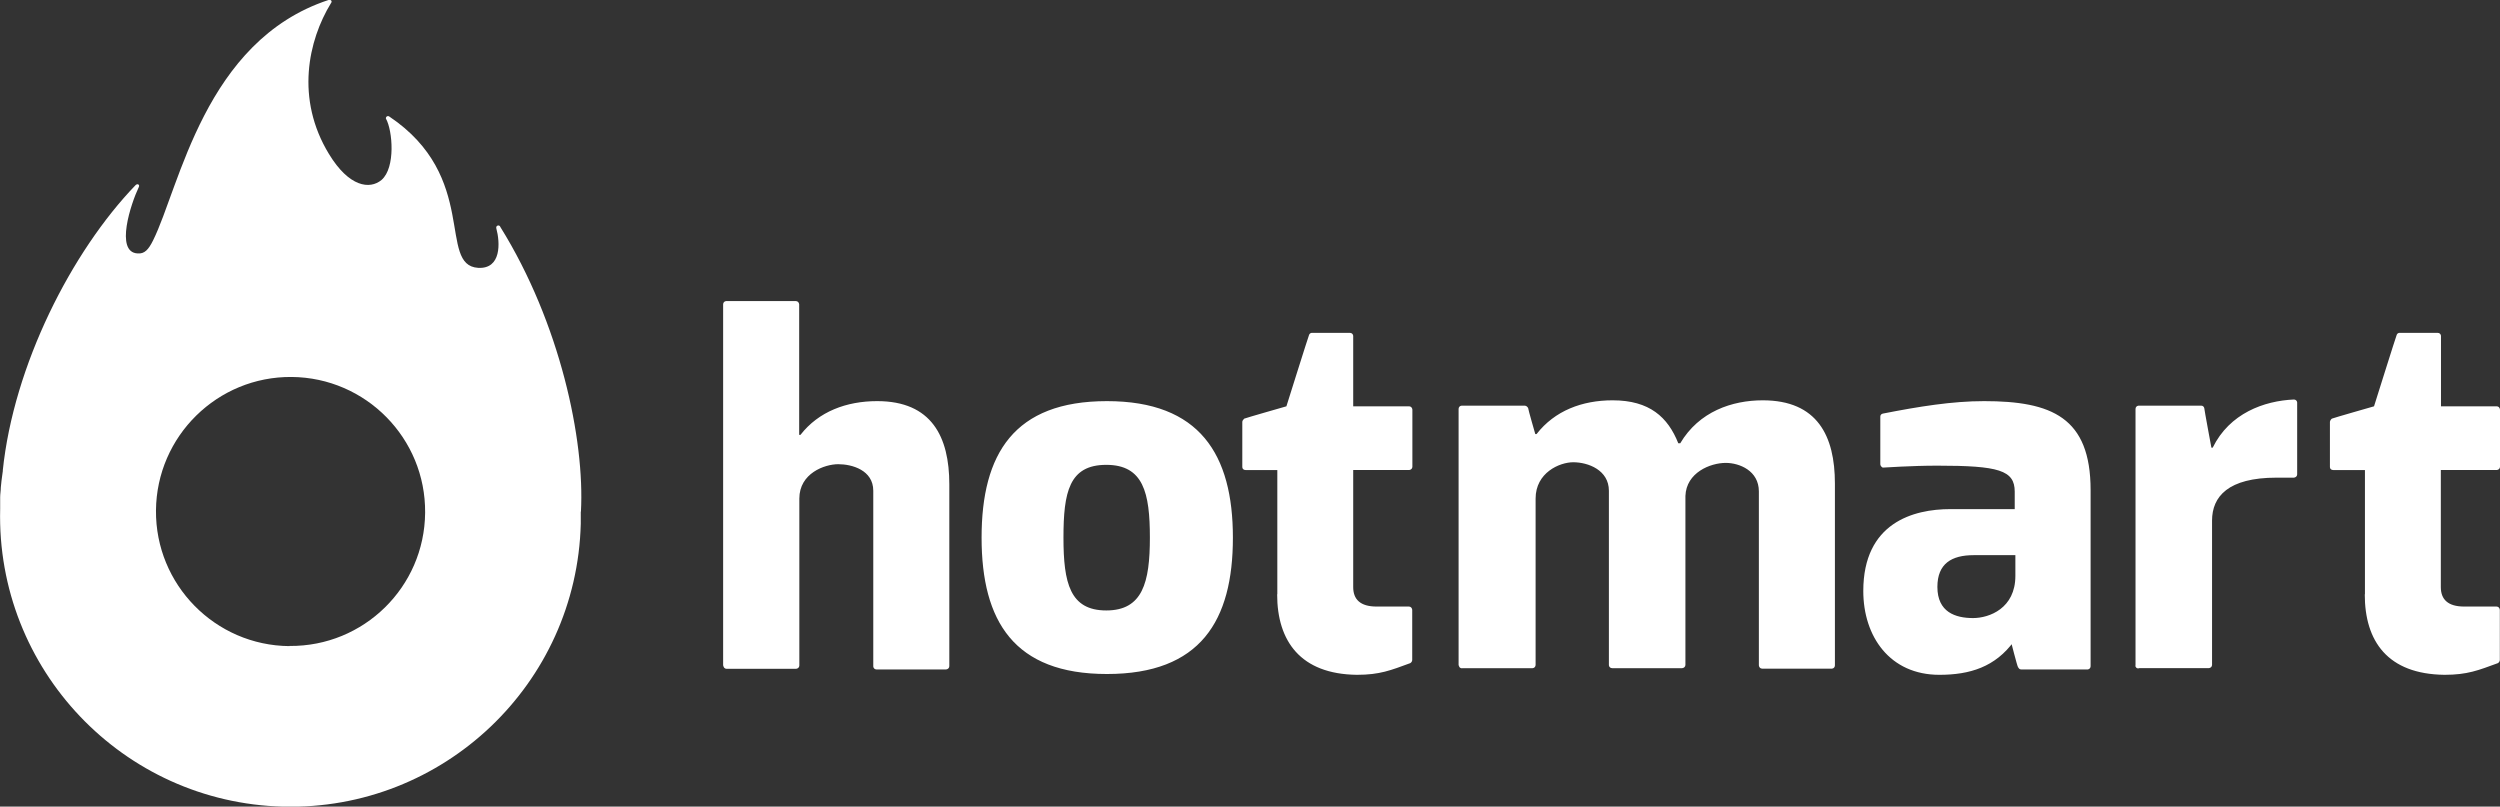
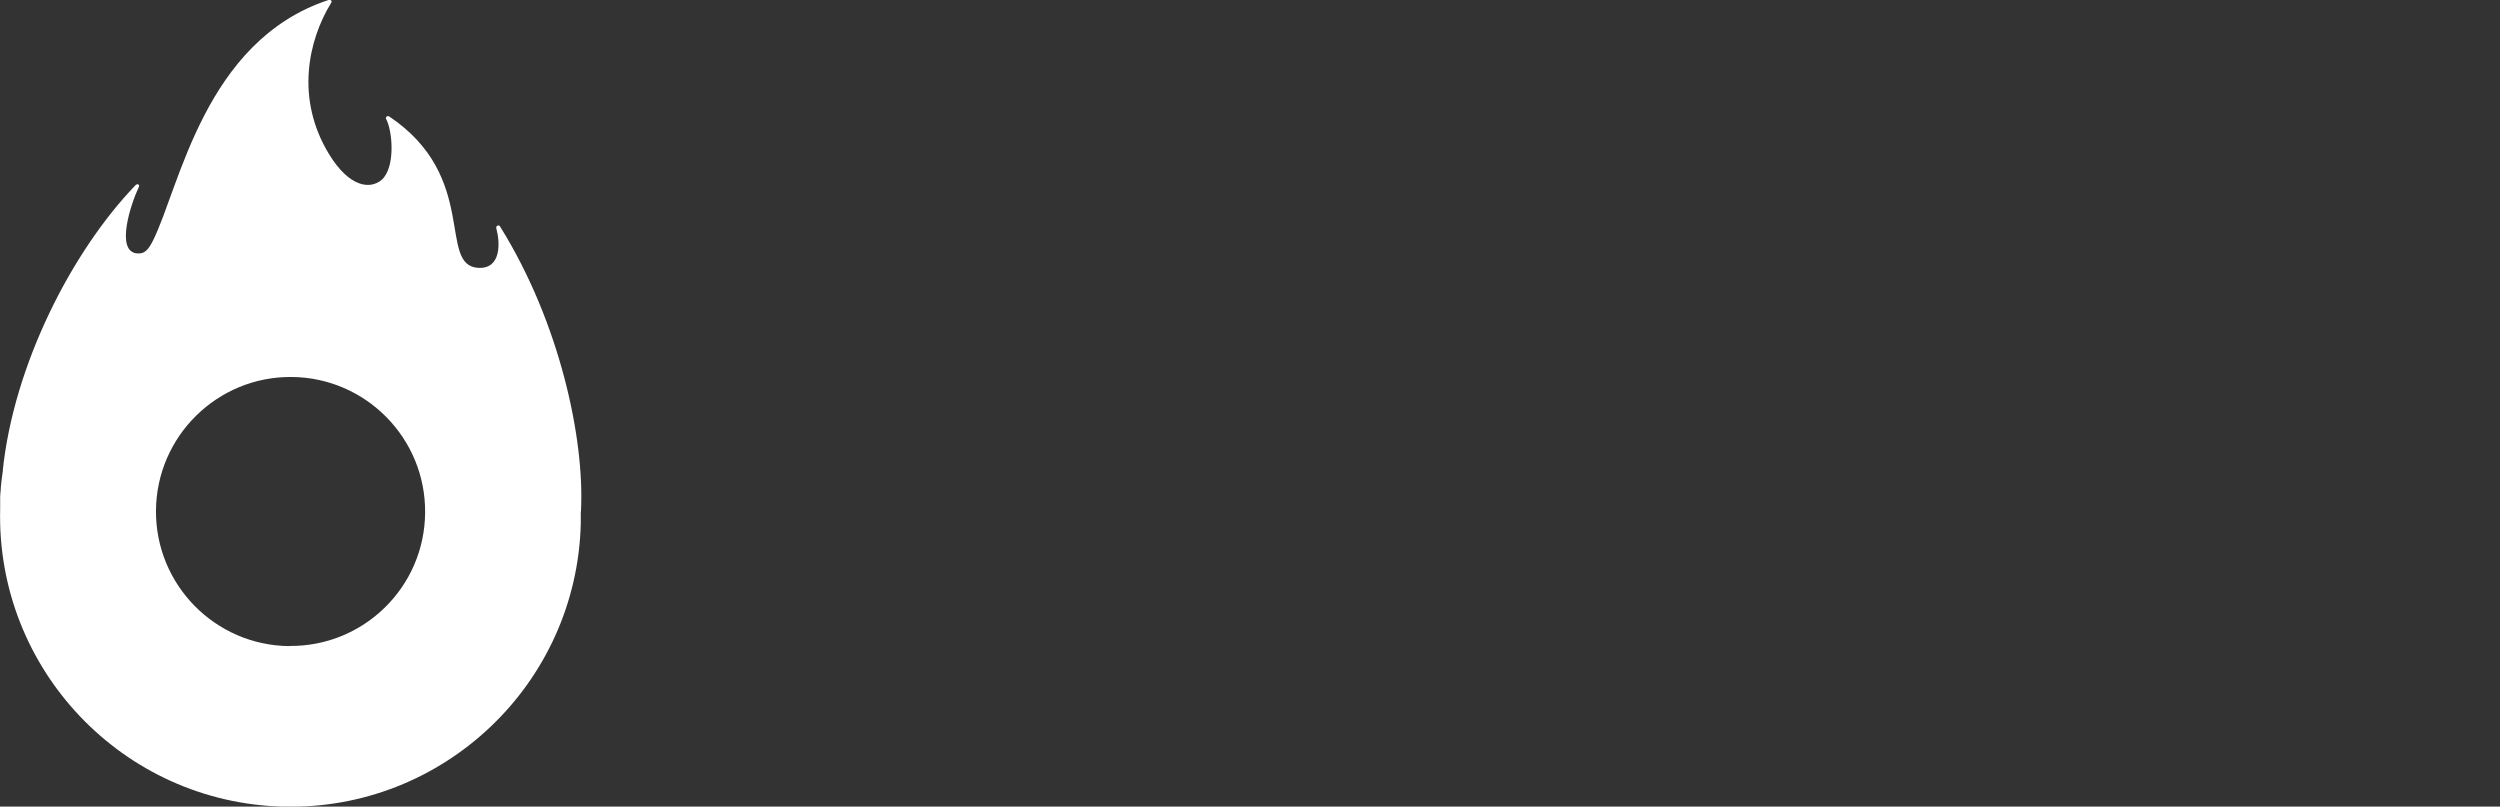
<svg xmlns="http://www.w3.org/2000/svg" id="Layer_2" data-name="Layer 2" viewBox="0 0 154.19 49.75">
  <rect x="0" y="0" width="154.19" height="49.75" fill="#333333" stroke="none" />
  <defs>
    <style>
      .cls-1 {
        fill: #fff;
      }
    </style>
  </defs>
  <g id="Layer_1-2" data-name="Layer 1">
    <g>
-       <path class="cls-1" d="m44.6,41.05v-22.28c0-.1.07-.19.18-.2,0,0,.01,0,.02,0h4.29c.11,0,.19.09.2.2v8.05h.08c1.12-1.44,2.84-2.08,4.73-2.08,3.36,0,4.45,2.2,4.45,5.13v11.22c0,.11-.09.19-.2.2h-4.29c-.1,0-.19-.07-.2-.18,0,0,0-.02,0-.02v-10.82c0-1.28-1.32-1.64-2.16-1.64s-2.4.56-2.4,2.12v10.3c0,.11-.09.19-.2.2h-4.29c-.11,0-.19-.09-.2-.2h0Zm34.18-4.4v-7.66h-1.96c-.11,0-.2-.07-.2-.18,0,0,0-.01,0-.02v-2.77c0-.08.08-.16.12-.2.08-.04,2.6-.76,2.6-.76,0,0,1.36-4.33,1.4-4.41.03-.08.11-.13.2-.12h2.32c.11,0,.19.08.2.18,0,0,0,.01,0,.02v4.33h3.45c.11,0,.19.09.2.2v3.53c0,.11-.09.19-.2.2h-3.45v7.22c0,.76.44,1.2,1.44,1.2h2c.11,0,.19.09.2.2v3.09c0,.08-.05.16-.12.2-1.2.44-1.88.72-3.29.72-3.48-.04-4.92-2.08-4.92-4.96Zm67.08,0v-7.66h-1.96c-.11,0-.2-.07-.2-.18,0,0,0-.01,0-.02v-2.77c.01-.08.06-.15.12-.2.08-.04,2.6-.76,2.6-.76,0,0,1.36-4.33,1.4-4.41.03-.08.11-.13.2-.12h2.33c.11,0,.19.08.2.18,0,0,0,.01,0,.02v4.33h3.44c.11,0,.19.09.2.2v3.53c0,.11-.09.19-.2.2h-3.45v7.22c0,.76.44,1.2,1.44,1.2h2c.11,0,.19.09.2.2v3.09c0,.08-.05.16-.12.2-1.2.44-1.88.72-3.29.72-3.52-.04-4.92-2.08-4.92-4.96Zm-55.9,4.4v-15.83c0-.1.07-.19.18-.2,0,0,.01,0,.02,0h3.89c.09.01.16.07.2.15,0,.08.44,1.6.44,1.6h.08c1.12-1.44,2.81-2.08,4.69-2.08,2.28,0,3.41,1.04,4.05,2.65h.12c1.16-1.96,3.2-2.65,5.09-2.65,3.37,0,4.45,2.2,4.45,5.13v11.22c0,.1-.07.19-.18.2,0,0-.01,0-.02,0h-4.29c-.11,0-.19-.09-.2-.2v-10.73c0-1.28-1.2-1.76-2.04-1.76-.96,0-2.44.6-2.49,2.04v10.42c0,.11-.09.19-.2.2h-4.32c-.1,0-.19-.07-.2-.18,0,0,0-.01,0-.02v-10.74c0-1.28-1.28-1.76-2.2-1.76-.84,0-2.32.64-2.32,2.24v10.26c0,.1-.07.19-.18.2,0,0-.01,0-.02,0h-4.29c-.09.03-.2-.02-.23-.11,0-.01,0-.03,0-.05h0Zm26.01-12.42v-2.92c-.01-.1.06-.18.15-.2,2.24-.44,4.29-.77,6.25-.77,4.17,0,6.57,1,6.57,5.49v10.86c0,.11-.08.19-.18.2,0,0-.01,0-.02,0h-4.08c-.12,0-.15-.08-.2-.15s-.44-1.6-.44-1.6h.2c-1.16,1.6-2.73,2.08-4.61,2.08-3.05,0-4.69-2.36-4.69-5.17,0-4.21,3.09-5.05,5.37-5.05h3.97v-1.08c0-1.32-1-1.6-4.77-1.6-1.6,0-3.29.12-3.37.12-.08-.04-.14-.11-.15-.2h0Zm8.33,5.61h-2.57c-1.36,0-2.24.52-2.24,1.96,0,1.56,1.12,1.92,2.2,1.92,1,0,2.61-.6,2.61-2.6v-1.28Zm7.41,6.81v-15.83c0-.1.07-.19.18-.2,0,0,.02,0,.02,0h3.84c.1-.01.18.06.2.15,0,.08.44,2.44.44,2.44h.08c1.04-2.12,3.17-2.89,5.01-2.97.1,0,.19.07.2.18,0,0,0,.02,0,.02v4.42c0,.11-.09.19-.2.2h-1.08c-2.97,0-3.97,1.16-3.97,2.65v8.9c0,.11-.09.19-.2.2h-4.29c-.09.04-.19,0-.23-.1,0-.02-.01-.04-.01-.06Zm-71.17-7.89c0-5.17,2-8.42,7.73-8.42s7.77,3.29,7.77,8.42-2,8.41-7.77,8.41c-5.72,0-7.73-3.25-7.73-8.41h0Zm5.05,0c0,2.8.4,4.49,2.64,4.49s2.69-1.72,2.69-4.49-.4-4.49-2.69-4.49-2.64,1.68-2.64,4.49h0Z" />
      <path class="cls-1" d="m35.83,31.55c.24-4.41-1.28-11.62-4.97-17.55-.02-.07-.09-.11-.16-.09-.07.02-.11.09-.09.16,0,0,0,0,0,.01.24.88.32,2.52-1.12,2.44-2.52-.16.08-5.61-5.49-9.34-.06-.04-.14-.02-.18.04-.02.03-.03.08-.01.11.4.72.6,3.01-.28,3.77-.72.6-2,.44-3.24-1.6-2.08-3.41-1.28-7.01.12-9.3.12-.15-.04-.24-.15-.2-7.65,2.52-9.18,11.54-10.82,14.83-.28.56-.52.84-.96.8-1.4-.08-.4-3.09.08-4.09.08-.15-.08-.24-.2-.12C4.41,15.52.84,22.54.17,29.03c.04-.16-.08.52-.12,1.04,0,.2-.04.4-.04.6v.72c-.25,9.89,7.57,18.11,17.45,18.36,9.89.25,18.11-7.57,18.36-17.45,0-.19,0-.39,0-.58v-.16Zm-17.98,8.3c-4.58-.04-8.27-3.79-8.23-8.37.04-4.58,3.79-8.27,8.37-8.23,4.58.04,8.27,3.79,8.23,8.37,0,0,0,0,0,.01-.04,4.58-3.79,8.25-8.36,8.21,0,0-.02,0-.02,0h.01Z" />
    </g>
  </g>
</svg>